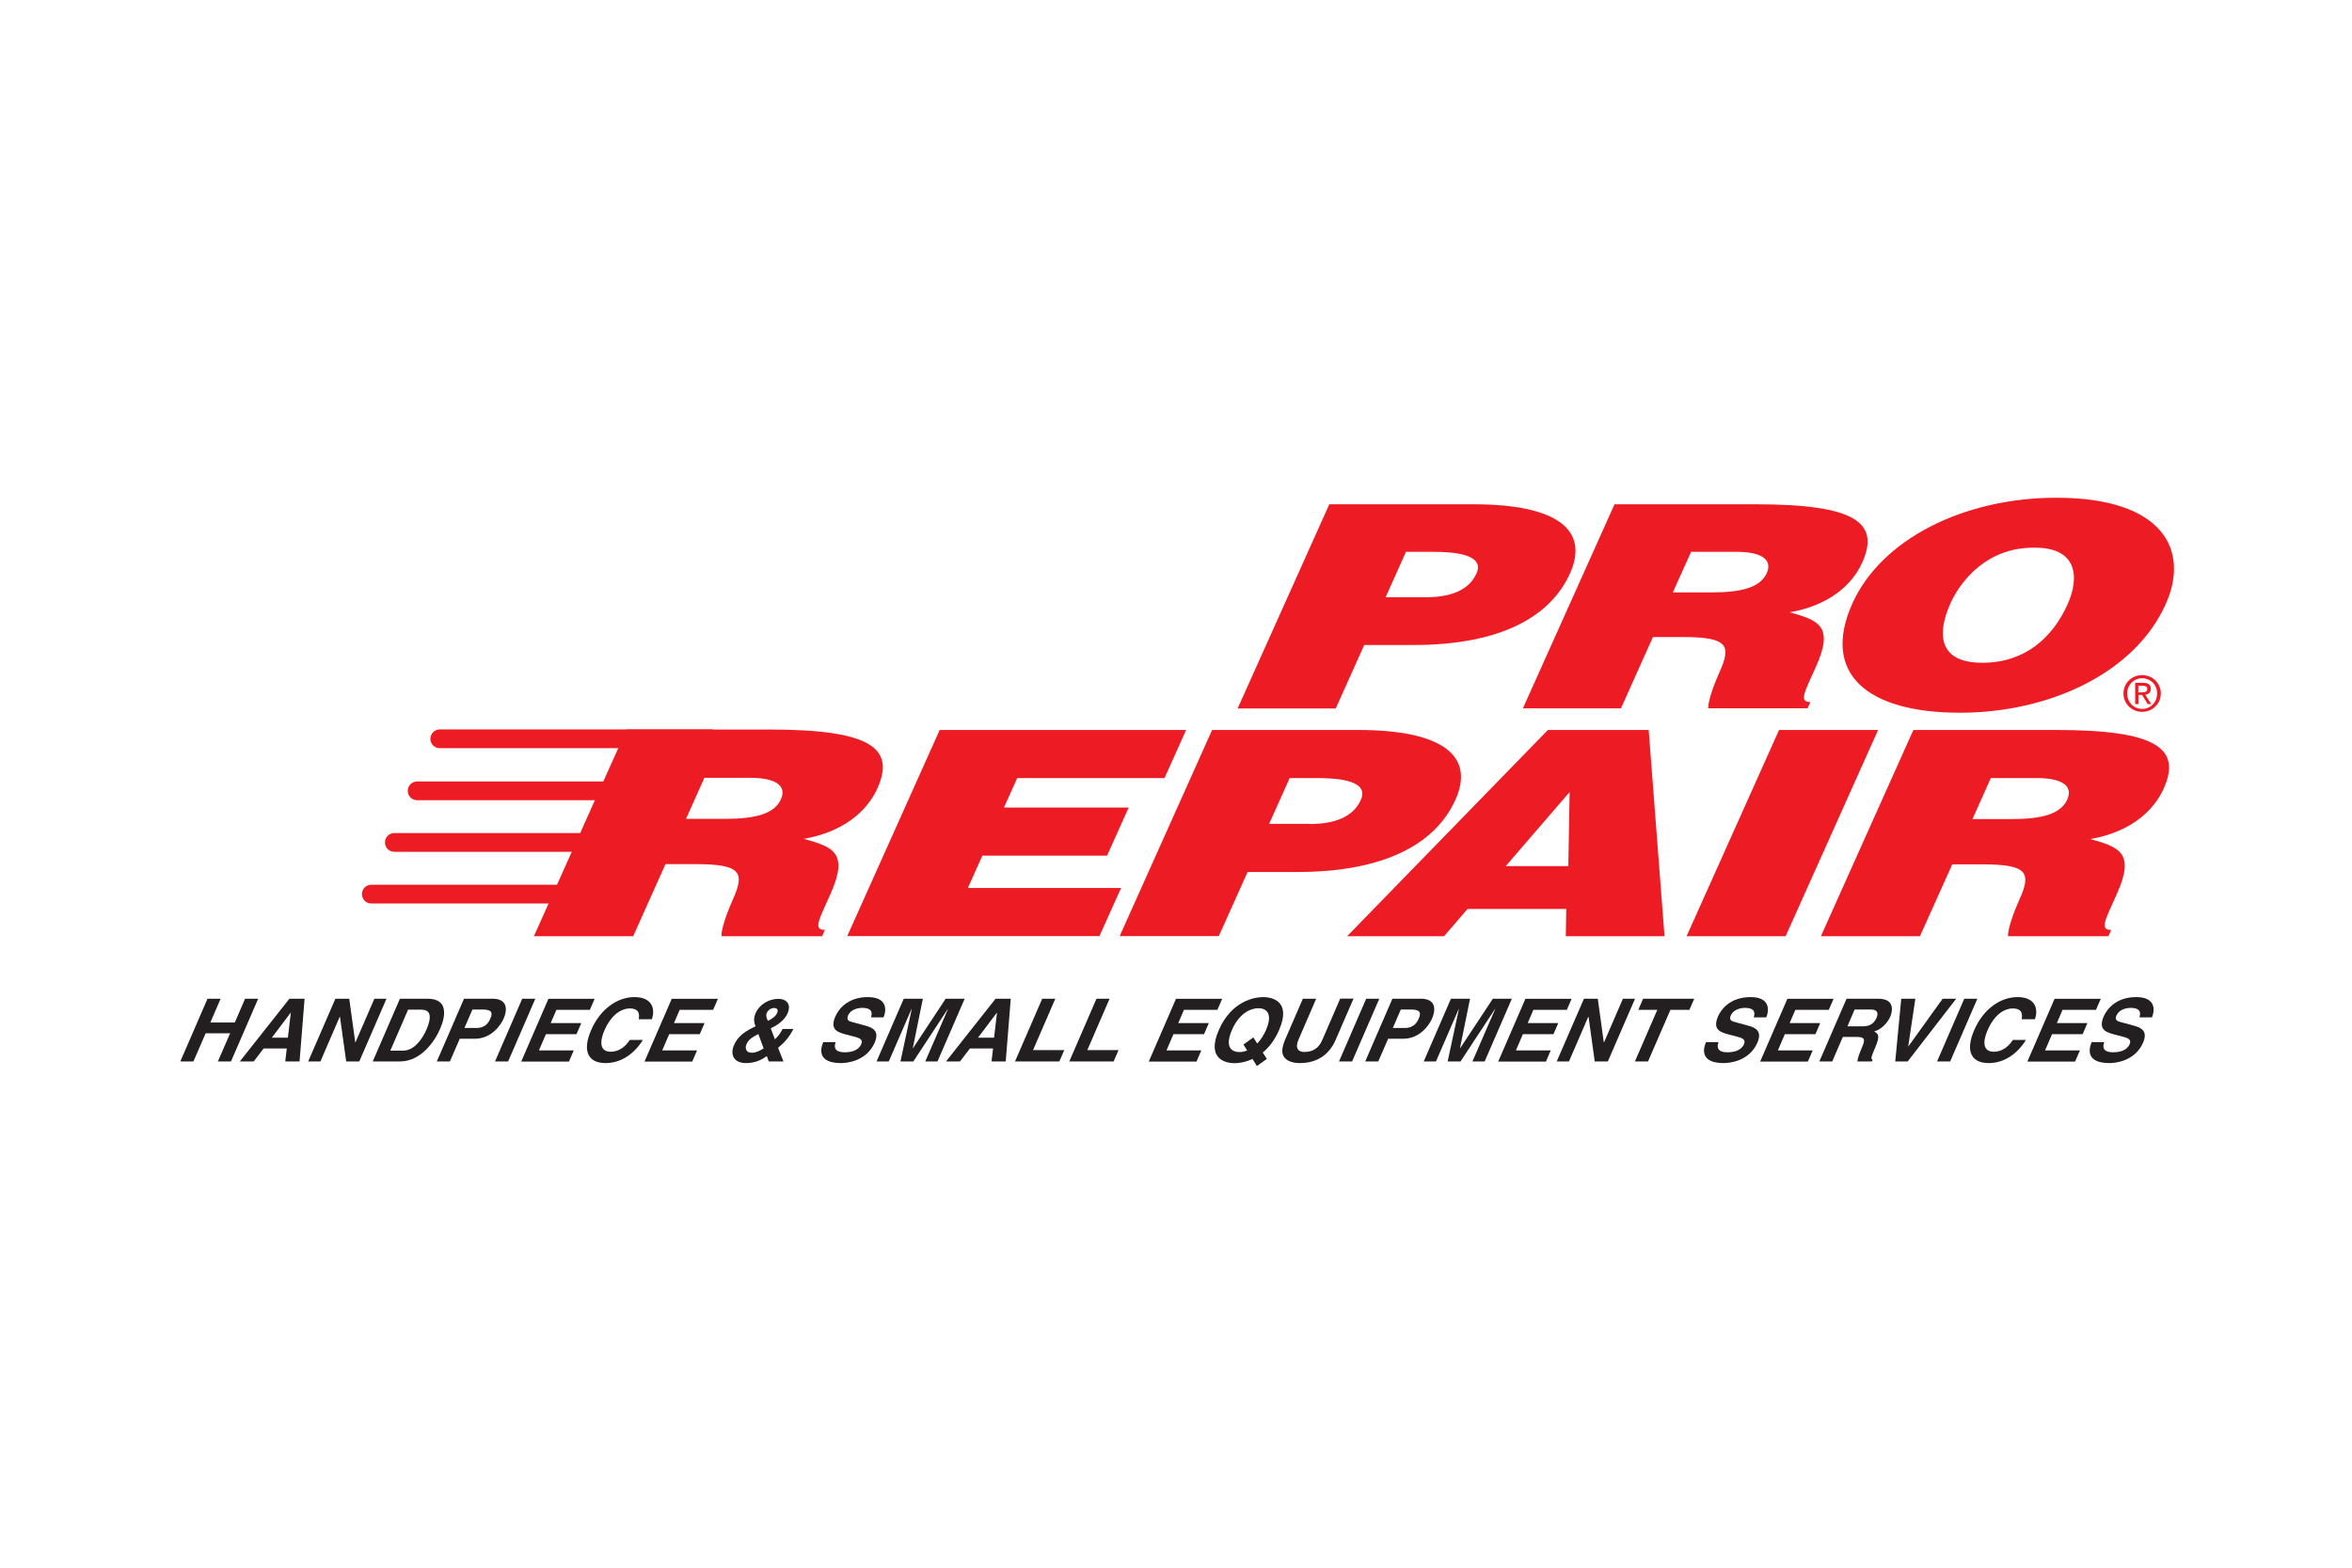
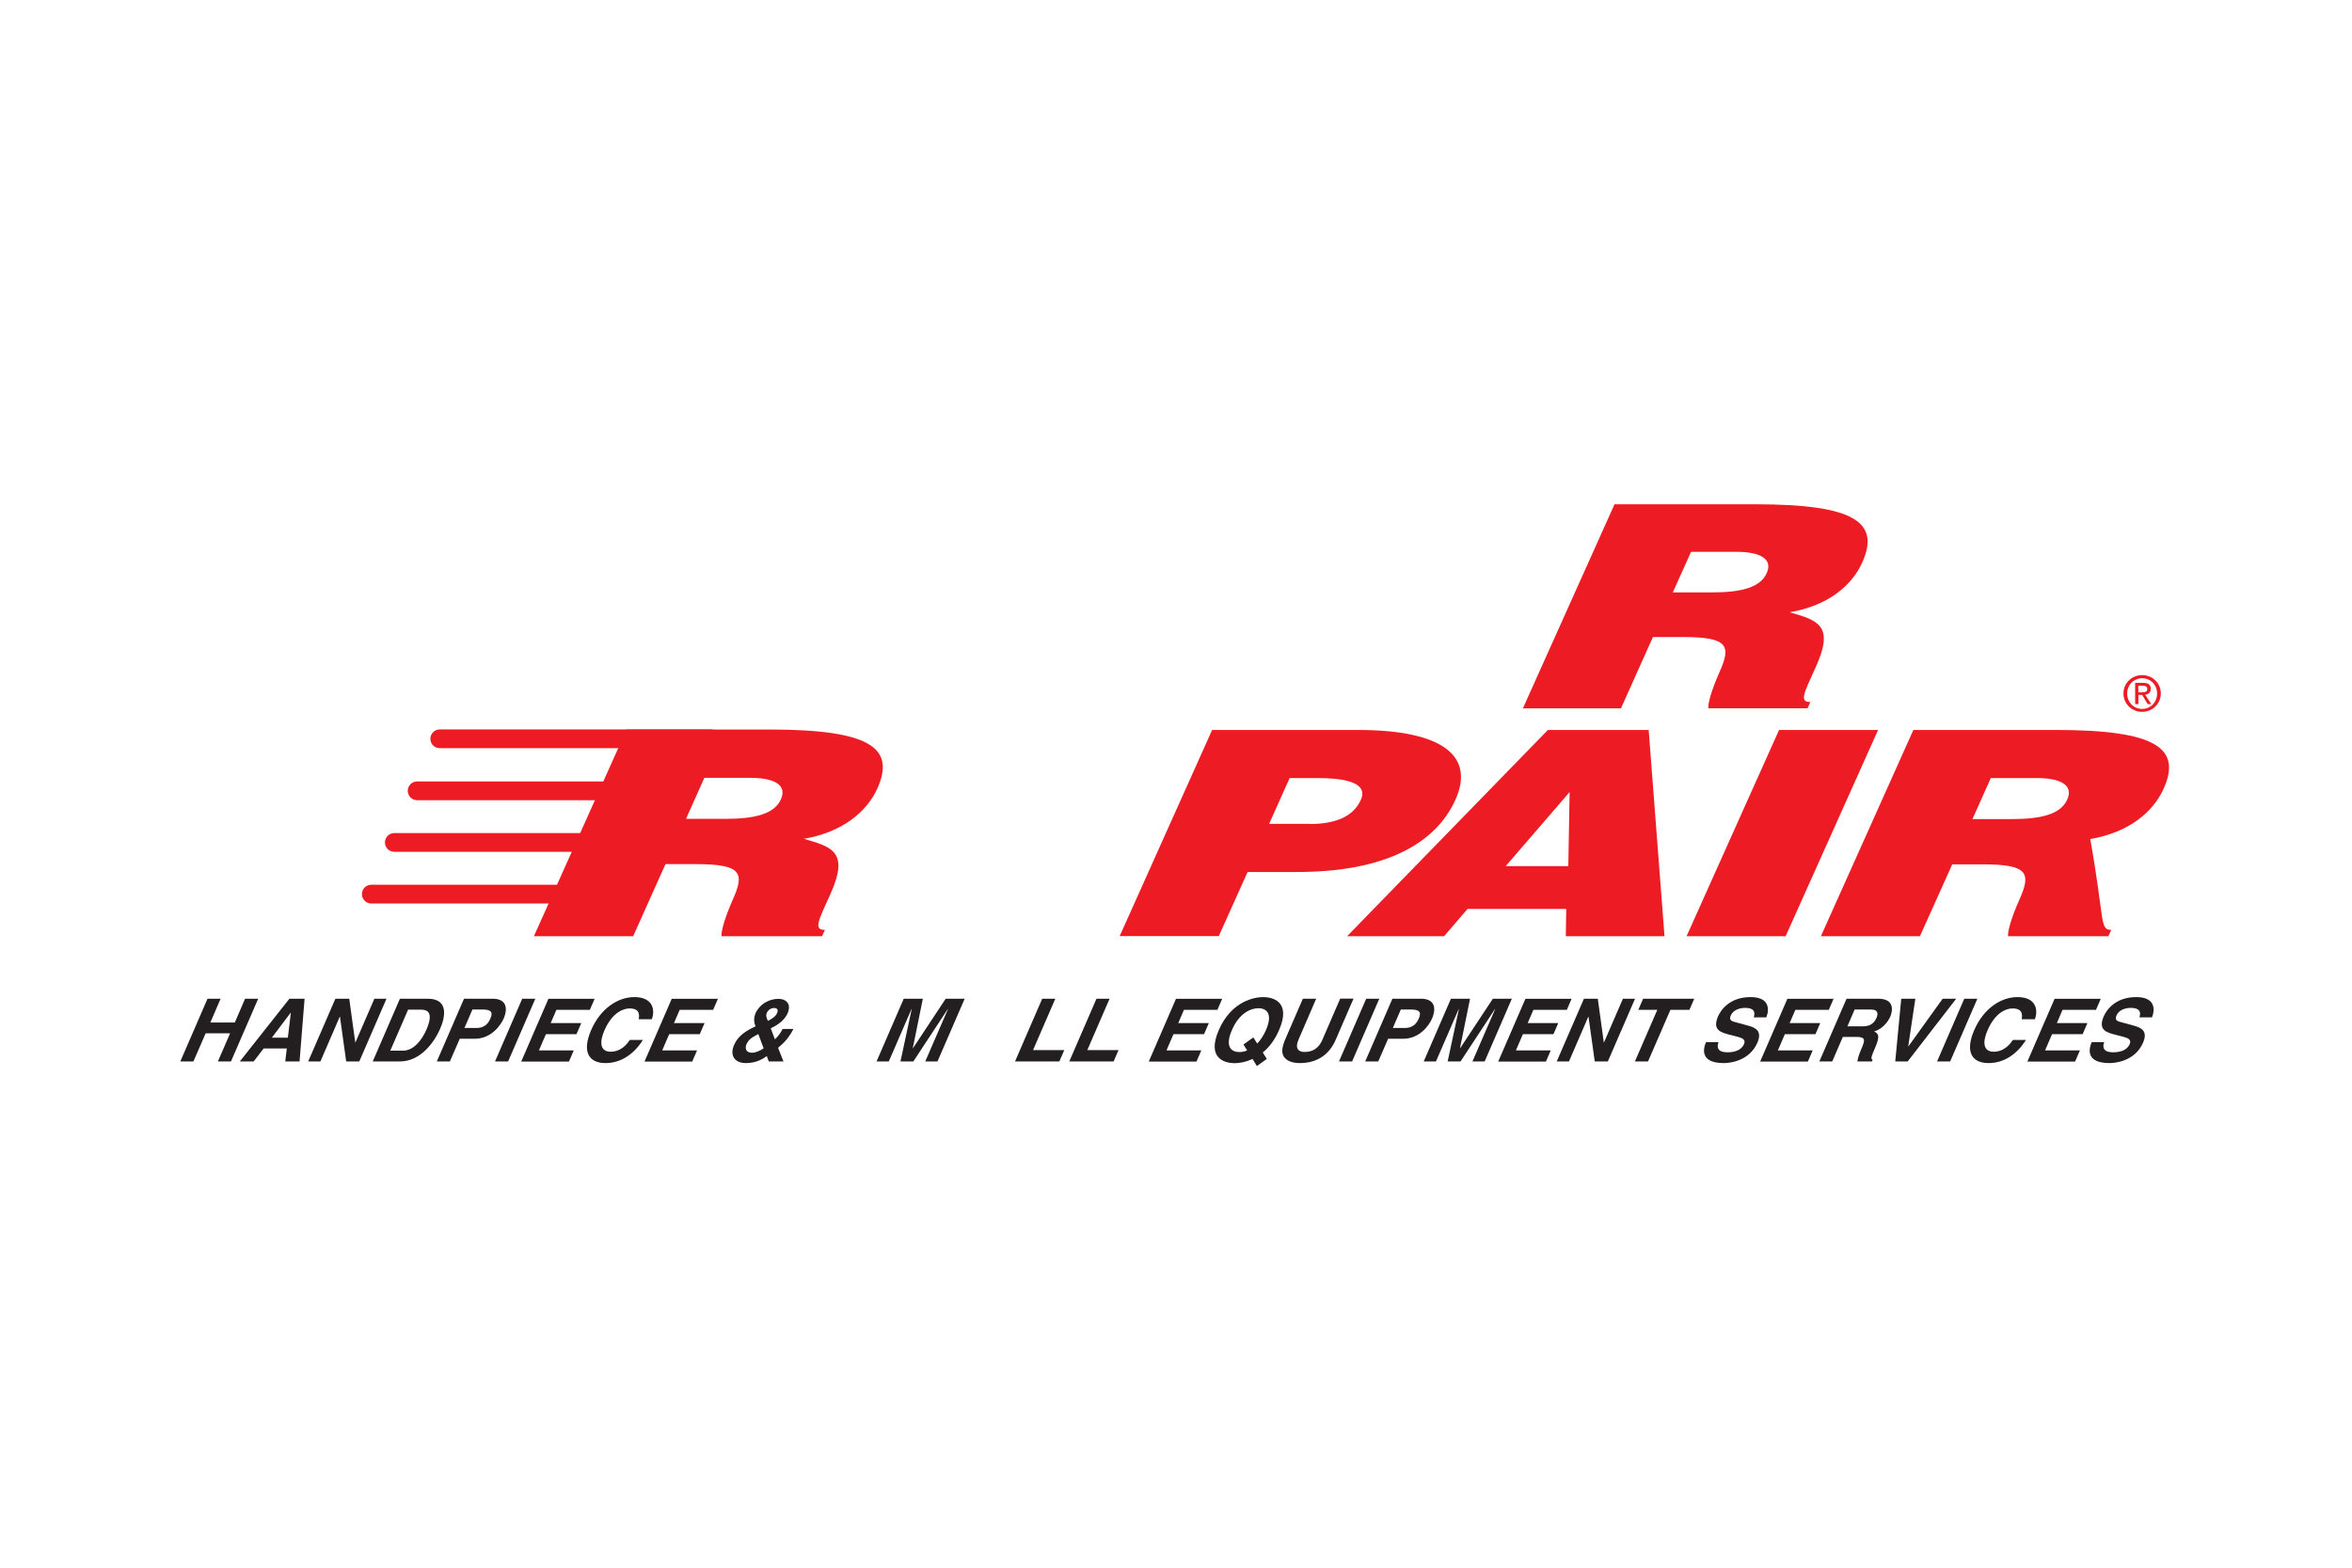
<svg xmlns="http://www.w3.org/2000/svg" width="600" height="400" viewBox="0 0 600 400" fill="none">
  <g clip-path="url(#clip0_902_8)">
    <path d="M52.463 263.651L49.343 270.831H46L52.936 254.828H56.279L53.66 260.895H59.9L62.519 254.828H65.862L58.925 270.831H55.583L58.702 263.651H52.463Z" fill="#231F20" />
    <path d="M64.719 270.831H61.182L73.828 254.828H77.7L76.419 270.831H72.77L73.16 267.519H67.254L64.719 270.831ZM69.344 264.764H73.438L74.191 258.418H74.135L69.344 264.764Z" fill="#231F20" />
    <path d="M95.473 254.828H98.593L91.656 270.831H88.314L86.726 259.42H86.67L81.74 270.831H78.62L85.556 254.828H89.094L90.626 265.961H90.681L95.501 254.828H95.473Z" fill="#231F20" />
    <path d="M102.019 254.828H109.094C114.498 254.828 113.607 259.42 112.298 262.454C110.821 265.877 107.311 270.831 102.019 270.831H95.083L102.019 254.828ZM99.567 268.076H102.827C105.557 268.076 107.646 265.321 108.788 262.704C110.821 257.973 108.732 257.611 107.311 257.611H104.108L99.567 268.076Z" fill="#231F20" />
    <path d="M114.777 270.831H111.434L118.37 254.828H125.697C128.789 254.828 129.819 256.804 128.454 259.949C127.814 261.396 125.446 265.042 121.128 265.042H117.284L114.777 270.803V270.831ZM121.574 262.287C124.081 262.287 124.833 260.506 125.139 259.782C125.808 258.224 125.223 257.584 123.162 257.584H120.515L118.482 262.287H121.574Z" fill="#231F20" />
    <path d="M129.624 270.831H126.282L133.218 254.828H136.56L129.624 270.831Z" fill="#231F20" />
    <path d="M150.433 257.667H141.937L140.488 261.035H148.288L147.062 263.873H139.263L137.48 268.02H146.366L145.14 270.859H132.967L139.903 254.856H151.686L150.461 257.695L150.433 257.667Z" fill="#231F20" />
    <path d="M162.94 260.06C163.08 259.114 163.358 257.305 160.6 257.305C158.985 257.305 156.171 258.363 154.193 262.899C152.94 265.766 152.968 268.354 155.809 268.354C157.675 268.354 159.403 267.297 160.656 265.348H163.999C161.826 268.827 158.511 271.249 154.472 271.249C150.21 271.249 148.399 268.382 150.795 262.844C153.219 257.25 157.676 254.411 161.826 254.411C166.617 254.411 167.147 257.695 166.283 260.06H162.94Z" fill="#231F20" />
    <path d="M181.883 257.667H173.386L171.938 261.035H179.738L178.512 263.873H170.712L168.929 268.02H177.816L176.59 270.859H164.417L171.353 254.856H183.136L181.91 257.695L181.883 257.667Z" fill="#231F20" />
    <path d="M199.878 270.831H196.117L195.616 269.467C194.279 270.414 192.691 271.249 190.267 271.249C187.203 271.249 186.2 269.078 187.231 266.712C187.899 265.181 188.986 263.651 192.329 262.064L192.746 261.87C192.412 261.118 192.134 259.921 192.746 258.53C193.694 256.331 196.089 254.856 198.596 254.856C200.351 254.856 202.023 255.997 200.908 258.558C199.933 260.812 197.426 261.981 196.618 262.37L197.677 265.181C198.346 264.569 199.014 263.79 199.655 262.537H202.413C201.27 264.708 200.184 265.961 198.485 267.352L199.878 270.859V270.831ZM193.471 263.818C191.744 264.764 190.964 265.209 190.407 266.489C190.128 267.102 189.989 268.605 191.855 268.605C192.886 268.605 194.056 267.992 194.808 267.491L193.443 263.818H193.471ZM197.454 257.194C196.758 257.194 195.978 257.639 195.588 258.474C195.365 259.003 195.476 259.643 195.894 260.478C196.981 259.949 197.872 259.309 198.234 258.502C198.624 257.611 198.234 257.194 197.454 257.194Z" fill="#231F20" />
-     <path d="M213.193 265.905C212.831 266.796 212.552 268.493 215.477 268.493C217.065 268.493 218.987 268.104 219.711 266.406C220.241 265.154 219.182 264.82 217.678 264.43L216.146 264.04C213.806 263.428 211.577 262.871 213.109 259.337C213.889 257.556 216.201 254.411 221.383 254.411C226.285 254.411 226.23 257.611 225.394 259.587H222.19C222.413 258.864 222.887 257.166 219.962 257.166C218.681 257.166 216.981 257.639 216.341 259.086C215.811 260.339 216.703 260.589 217.316 260.756L220.798 261.703C222.748 262.231 224.363 263.122 223.138 266.016C221.048 270.831 215.951 271.249 214.558 271.249C208.708 271.249 209.154 267.881 210.017 265.905H213.221H213.193Z" fill="#231F20" />
    <path d="M239.155 270.831H236.035L241.829 257.472H241.773L232.999 270.831H229.712L232.581 257.472H232.525L226.731 270.831H223.611L230.547 254.828H235.422L232.859 267.436H232.915L241.244 254.828H246.091L239.155 270.831Z" fill="#231F20" />
-     <path d="M244.865 270.831H241.328L253.974 254.828H257.846L256.565 270.831H252.944L253.334 267.519H247.428L244.893 270.831H244.865ZM249.49 264.764H253.584L254.337 258.418H254.281L249.49 264.764Z" fill="#231F20" />
    <path d="M263.529 267.937H271.496L270.242 270.831H258.933L265.869 254.828H269.212L263.529 267.937Z" fill="#231F20" />
    <path d="M277.374 267.937H285.34L284.087 270.831H272.777L279.714 254.828H283.056L277.374 267.937Z" fill="#231F20" />
    <path d="M310.522 257.667H302.026L300.578 261.035H308.378L307.152 263.873H299.352L297.569 268.02H306.455L305.23 270.859H293.057L299.993 254.856H311.776L310.55 257.695L310.522 257.667Z" fill="#231F20" />
    <path d="M320.634 272L319.52 270.191C317.626 271.082 315.899 271.276 314.952 271.276C312.835 271.276 307.653 270.358 310.912 262.844C314.172 255.329 320.133 254.411 322.25 254.411C324.367 254.411 329.548 255.329 326.289 262.844C325.147 265.46 323.671 267.297 322.138 268.549L323.169 270.191L320.634 272ZM319.715 264.68L320.718 266.267C321.526 265.432 322.278 264.319 322.946 262.844C324.896 258.363 322.835 257.25 321.024 257.25C319.214 257.25 316.177 258.363 314.255 262.844C312.305 267.324 314.367 268.438 316.177 268.438C316.734 268.438 317.431 268.326 318.155 268.02L317.208 266.517L319.715 264.708V264.68Z" fill="#231F20" />
    <path d="M340.774 265.237C338.964 269.44 335.621 271.249 331.582 271.249C330.105 271.249 328.072 270.887 327.348 269.3C326.902 268.326 327.125 267.018 327.765 265.432L332.362 254.828H335.76L331.275 265.209C330.3 267.436 331.164 268.41 332.752 268.41C335.064 268.41 336.484 267.297 337.32 265.348L341.889 254.8H345.287L340.774 265.209V265.237Z" fill="#231F20" />
    <path d="M344.925 270.831H341.582L348.518 254.828H351.861L344.925 270.831Z" fill="#231F20" />
    <path d="M351.61 270.831H348.268L355.204 254.828H362.53C365.622 254.828 366.653 256.804 365.288 259.949C364.675 261.396 362.279 265.042 357.962 265.042H354.117L351.61 270.803V270.831ZM358.407 262.287C360.914 262.287 361.666 260.506 361.973 259.782C362.641 258.224 362.056 257.584 359.995 257.584H357.349L355.315 262.287H358.407Z" fill="#231F20" />
    <path d="M378.742 270.831H375.622L381.416 257.472H381.361L372.586 270.831H369.299L372.168 257.472H372.112L366.318 270.831H363.198L370.135 254.828H375.01L372.447 267.436H372.502L380.831 254.828H385.678L378.742 270.831Z" fill="#231F20" />
    <path d="M399.662 257.667H391.166L389.718 261.035H397.517L396.292 263.873H388.492L386.709 268.02H395.595L394.37 270.859H382.196L389.133 254.856H400.916L399.69 257.695L399.662 257.667Z" fill="#231F20" />
    <path d="M413.98 254.828H417.1L410.164 270.831H406.821L405.234 259.42H405.178L400.247 270.831H397.127L404.064 254.828H407.601L409.133 265.961H409.189L414.008 254.828H413.98Z" fill="#231F20" />
    <path d="M420.415 270.831H417.072L422.783 257.667H417.936L419.162 254.828H432.198L430.973 257.667H426.126L420.415 270.831Z" fill="#231F20" />
    <path d="M438.41 265.905C438.048 266.796 437.77 268.493 440.667 268.493C442.254 268.493 444.176 268.104 444.901 266.406C445.43 265.154 444.371 264.82 442.867 264.43L441.335 264.04C438.995 263.428 436.767 262.871 438.271 259.337C439.051 257.556 441.363 254.411 446.572 254.411C451.475 254.411 451.391 257.611 450.583 259.587H447.38C447.603 258.864 448.076 257.166 445.151 257.166C443.87 257.166 442.171 257.639 441.53 259.086C440.973 260.339 441.892 260.589 442.505 260.756L445.987 261.703C447.937 262.231 449.553 263.122 448.327 266.016C446.238 270.831 441.14 271.249 439.747 271.249C433.898 271.249 434.343 267.881 435.207 265.905H438.41Z" fill="#231F20" />
    <path d="M466.489 257.667H457.993L456.545 261.035H464.344L463.119 263.873H455.319L453.536 268.02H462.422L461.197 270.859H449.023L455.96 254.856H467.743L466.517 257.695L466.489 257.667Z" fill="#231F20" />
    <path d="M471.03 254.828H479.136C483.398 254.828 482.813 257.973 482.228 259.365C481.448 261.118 479.916 262.649 478.105 263.178C479.164 263.762 479.665 264.235 478.384 267.241C477.381 269.579 477.13 270.163 477.715 270.414L477.52 270.831H473.816C473.927 270.08 474.15 269.245 474.846 267.603C475.793 265.432 476.016 264.569 473.565 264.569H470.111L467.409 270.831H464.122L471.058 254.828H471.03ZM475.18 261.87C476.908 261.87 478.022 261.257 478.718 259.671C479.08 258.836 479.247 257.584 477.298 257.584H473.119L471.281 261.87H475.208H475.18Z" fill="#231F20" />
    <path d="M495.543 254.828H499.025L486.657 270.831H483.482L485.014 254.828H488.607L486.796 266.963H486.852L495.571 254.828H495.543Z" fill="#231F20" />
    <path d="M497.493 270.831H494.151L501.087 254.828H504.429L497.493 270.831Z" fill="#231F20" />
    <path d="M515.739 260.06C515.878 259.114 516.157 257.305 513.399 257.305C511.783 257.305 508.97 258.363 507.02 262.899C505.767 265.766 505.794 268.354 508.636 268.354C510.502 268.354 512.229 267.297 513.483 265.348H516.825C514.653 268.827 511.338 271.249 507.299 271.249C503.037 271.249 501.226 268.382 503.622 262.844C506.045 257.25 510.502 254.411 514.653 254.411C519.444 254.411 519.973 257.695 519.11 260.06H515.767H515.739Z" fill="#231F20" />
    <path d="M534.653 257.667H526.157L524.709 261.035H532.508L531.283 263.873H523.483L521.7 268.02H530.586L529.361 270.859H517.188L524.124 254.856H535.907L534.681 257.695L534.653 257.667Z" fill="#231F20" />
    <path d="M536.798 265.905C536.436 266.796 536.158 268.493 539.055 268.493C540.642 268.493 542.565 268.104 543.289 266.406C543.818 265.154 542.76 264.82 541.255 264.43L539.723 264.04C537.383 263.428 535.155 262.871 536.659 259.337C537.439 257.556 539.751 254.411 544.96 254.411C549.863 254.411 549.779 257.611 548.971 259.587H545.768C545.991 258.864 546.464 257.166 543.54 257.166C542.258 257.166 540.559 257.639 539.918 259.086C539.361 260.339 540.28 260.589 540.893 260.756L544.375 261.703C546.325 262.231 547.941 263.122 546.715 266.016C544.626 270.831 539.528 271.249 538.135 271.249C532.286 271.249 532.731 267.881 533.595 265.905H536.798Z" fill="#231F20" />
    <path d="M421.641 162.596L413.507 180.742H388.492L411.863 128.67H447.909C473.342 128.67 479.61 133.373 475.069 143.504C472.395 149.515 466.183 154.581 456.545 156.223C463.704 158.254 467.994 159.562 463.286 170.027C460.222 176.818 458.885 179.128 461.837 179.128L461.113 180.714H435.792C435.68 179.545 436.544 176.233 438.605 171.585C441.669 164.795 440.973 162.54 429.301 162.54H421.669L421.641 162.596ZM426.766 151.157H436.627C444.371 151.157 449.079 149.849 450.695 146.231C452.338 142.558 448.884 140.804 443.062 140.804H431.391L426.738 151.157H426.766Z" fill="#ED1C24" />
-     <path d="M552.481 154.135C544.542 171.864 522.564 181.855 500 181.855C476.044 181.855 464.595 171.725 472.534 153.996C479.86 137.659 500.836 127 524.597 127C551.841 127 558.665 140.387 552.481 154.135ZM497.493 154.135C494.513 160.787 493.733 169.108 505.711 169.108C516.519 169.108 523.622 162.735 527.467 154.135C530.642 147.038 529.779 139.524 518.664 139.747C507.326 139.747 500.418 147.567 497.465 154.135H497.493Z" fill="#ED1C24" />
-     <path d="M315.732 180.742L339.103 128.67H375.873C397.796 128.67 405.317 135.544 400.526 146.259C395.512 157.475 382.559 164.572 360.636 164.572H348.017L340.746 180.77H315.732V180.742ZM363.867 152.382C369.689 152.382 374.647 150.796 376.653 146.315C378.826 141.472 371.054 140.804 365.761 140.804H358.658L353.477 152.382H363.867Z" fill="#ED1C24" />
    <path d="M112.186 186.113C110.877 186.113 109.791 187.171 109.791 188.507C109.791 189.843 110.849 190.9 112.186 190.9H181.353C182.663 190.9 183.749 189.843 183.749 188.507C183.749 187.171 182.69 186.113 181.353 186.113H112.186Z" fill="#ED1C24" />
    <path d="M100.598 212.553C99.289 212.553 98.203 213.61 98.203 214.946C98.203 216.282 99.261 217.34 100.598 217.34H163.832C165.141 217.34 166.227 216.282 166.227 214.946C166.227 213.61 165.169 212.553 163.832 212.553H100.598Z" fill="#ED1C24" />
    <path d="M94.721 225.745C93.411 225.745 92.325 226.802 92.325 228.138C92.325 229.474 93.411 230.532 94.721 230.532H157.954C159.291 230.532 160.35 229.474 160.35 228.138C160.35 226.802 159.291 225.745 157.954 225.745H94.721Z" fill="#ED1C24" />
    <path d="M184.055 238.881C183.944 237.712 184.807 234.345 186.897 229.641C189.989 222.739 189.292 220.485 177.481 220.485H169.765L161.52 238.881H136.198L159.848 186.141H196.34C222.107 186.141 228.43 190.9 223.834 201.142C221.104 207.209 214.836 212.358 205.059 214.028C212.301 216.087 216.647 217.395 211.884 228.027C208.792 234.901 207.427 237.267 210.435 237.267L209.711 238.881M174.974 208.935H184.947C192.774 208.935 197.566 207.627 199.209 203.953C200.88 200.224 197.371 198.47 191.493 198.47H179.682L175.002 208.935H174.974Z" fill="#ED1C24" />
-     <path d="M216.118 238.881L239.712 186.252H302.583L297.068 198.526H259.49L256.119 206.04H287.931L282.416 218.314H250.604L246.899 226.58H285.981L280.466 238.853H216.118V238.881Z" fill="#ED1C24" />
    <path d="M285.619 238.881L309.213 186.252H346.373C368.547 186.252 376.152 193.182 371.305 204.009C366.235 215.336 353.142 222.488 330.997 222.488H318.266L310.912 238.853H285.647L285.619 238.881ZM334.228 210.243C340.134 210.243 345.12 208.629 347.153 204.092C349.354 199.194 341.499 198.526 336.15 198.526H328.991L323.754 210.215H334.256L334.228 210.243Z" fill="#ED1C24" />
    <path d="M343.643 238.881L394.871 186.252H420.582L424.621 238.881H399.439L399.551 231.923H374.369L368.38 238.881H343.643ZM400.387 202.116L384.118 220.986H400.08L400.414 202.116H400.387Z" fill="#ED1C24" />
    <path d="M430.248 238.881L453.843 186.252H479.108L455.514 238.881H430.248Z" fill="#ED1C24" />
-     <path d="M498.023 220.54L489.777 238.881H464.512L488.106 186.252H524.514C550.225 186.252 556.548 191.011 551.952 201.226C549.222 207.293 542.982 212.414 533.233 214.083C540.448 216.115 544.793 217.451 540.03 228.055C536.938 234.929 535.573 237.267 538.581 237.267L537.857 238.881H512.257C512.146 237.712 513.009 234.345 515.098 229.669C518.19 222.795 517.494 220.54 505.711 220.54H497.995H498.023ZM503.176 208.99H513.121C520.948 208.99 525.712 207.682 527.355 204.009C529.027 200.279 525.545 198.526 519.639 198.526H507.856L503.176 208.99Z" fill="#ED1C24" />
+     <path d="M498.023 220.54L489.777 238.881H464.512L488.106 186.252H524.514C550.225 186.252 556.548 191.011 551.952 201.226C549.222 207.293 542.982 212.414 533.233 214.083C536.938 234.929 535.573 237.267 538.581 237.267L537.857 238.881H512.257C512.146 237.712 513.009 234.345 515.098 229.669C518.19 222.795 517.494 220.54 505.711 220.54H497.995H498.023ZM503.176 208.99H513.121C520.948 208.99 525.712 207.682 527.355 204.009C529.027 200.279 525.545 198.526 519.639 198.526H507.856L503.176 208.99Z" fill="#ED1C24" />
    <path d="M541.701 176.929C541.701 174.229 543.902 172.253 546.464 172.253C549.027 172.253 551.228 174.229 551.228 176.929C551.228 179.629 549.027 181.632 546.464 181.632C543.902 181.632 541.701 179.656 541.701 176.929ZM546.464 180.881C548.582 180.881 550.281 179.211 550.281 176.957C550.281 174.702 548.582 173.06 546.464 173.06C544.347 173.06 542.648 174.73 542.648 176.957C542.648 179.183 544.32 180.881 546.464 180.881ZM545.489 179.656H544.682V174.229H546.743C548.024 174.229 548.665 174.702 548.665 175.76C548.665 176.734 548.052 177.152 547.244 177.263L548.804 179.656H547.885L546.464 177.319H545.517V179.656H545.489ZM546.464 176.623C547.161 176.623 547.774 176.567 547.774 175.76C547.774 175.092 547.161 174.981 546.604 174.981H545.489V176.651H546.464V176.623Z" fill="#ED1C24" />
    <path d="M106.42 199.389C105.083 199.389 104.024 200.446 104.024 201.782C104.024 203.118 105.083 204.176 106.42 204.176H169.654C170.963 204.176 172.049 203.09 172.049 201.782C172.049 200.474 170.991 199.389 169.654 199.389H106.42Z" fill="#ED1C24" />
  </g>
  <defs>
    <clipPath id="clip0_902_8">
      <rect width="508.598" height="145" fill="white" transform="translate(46 127)" />
    </clipPath>
  </defs>
</svg>